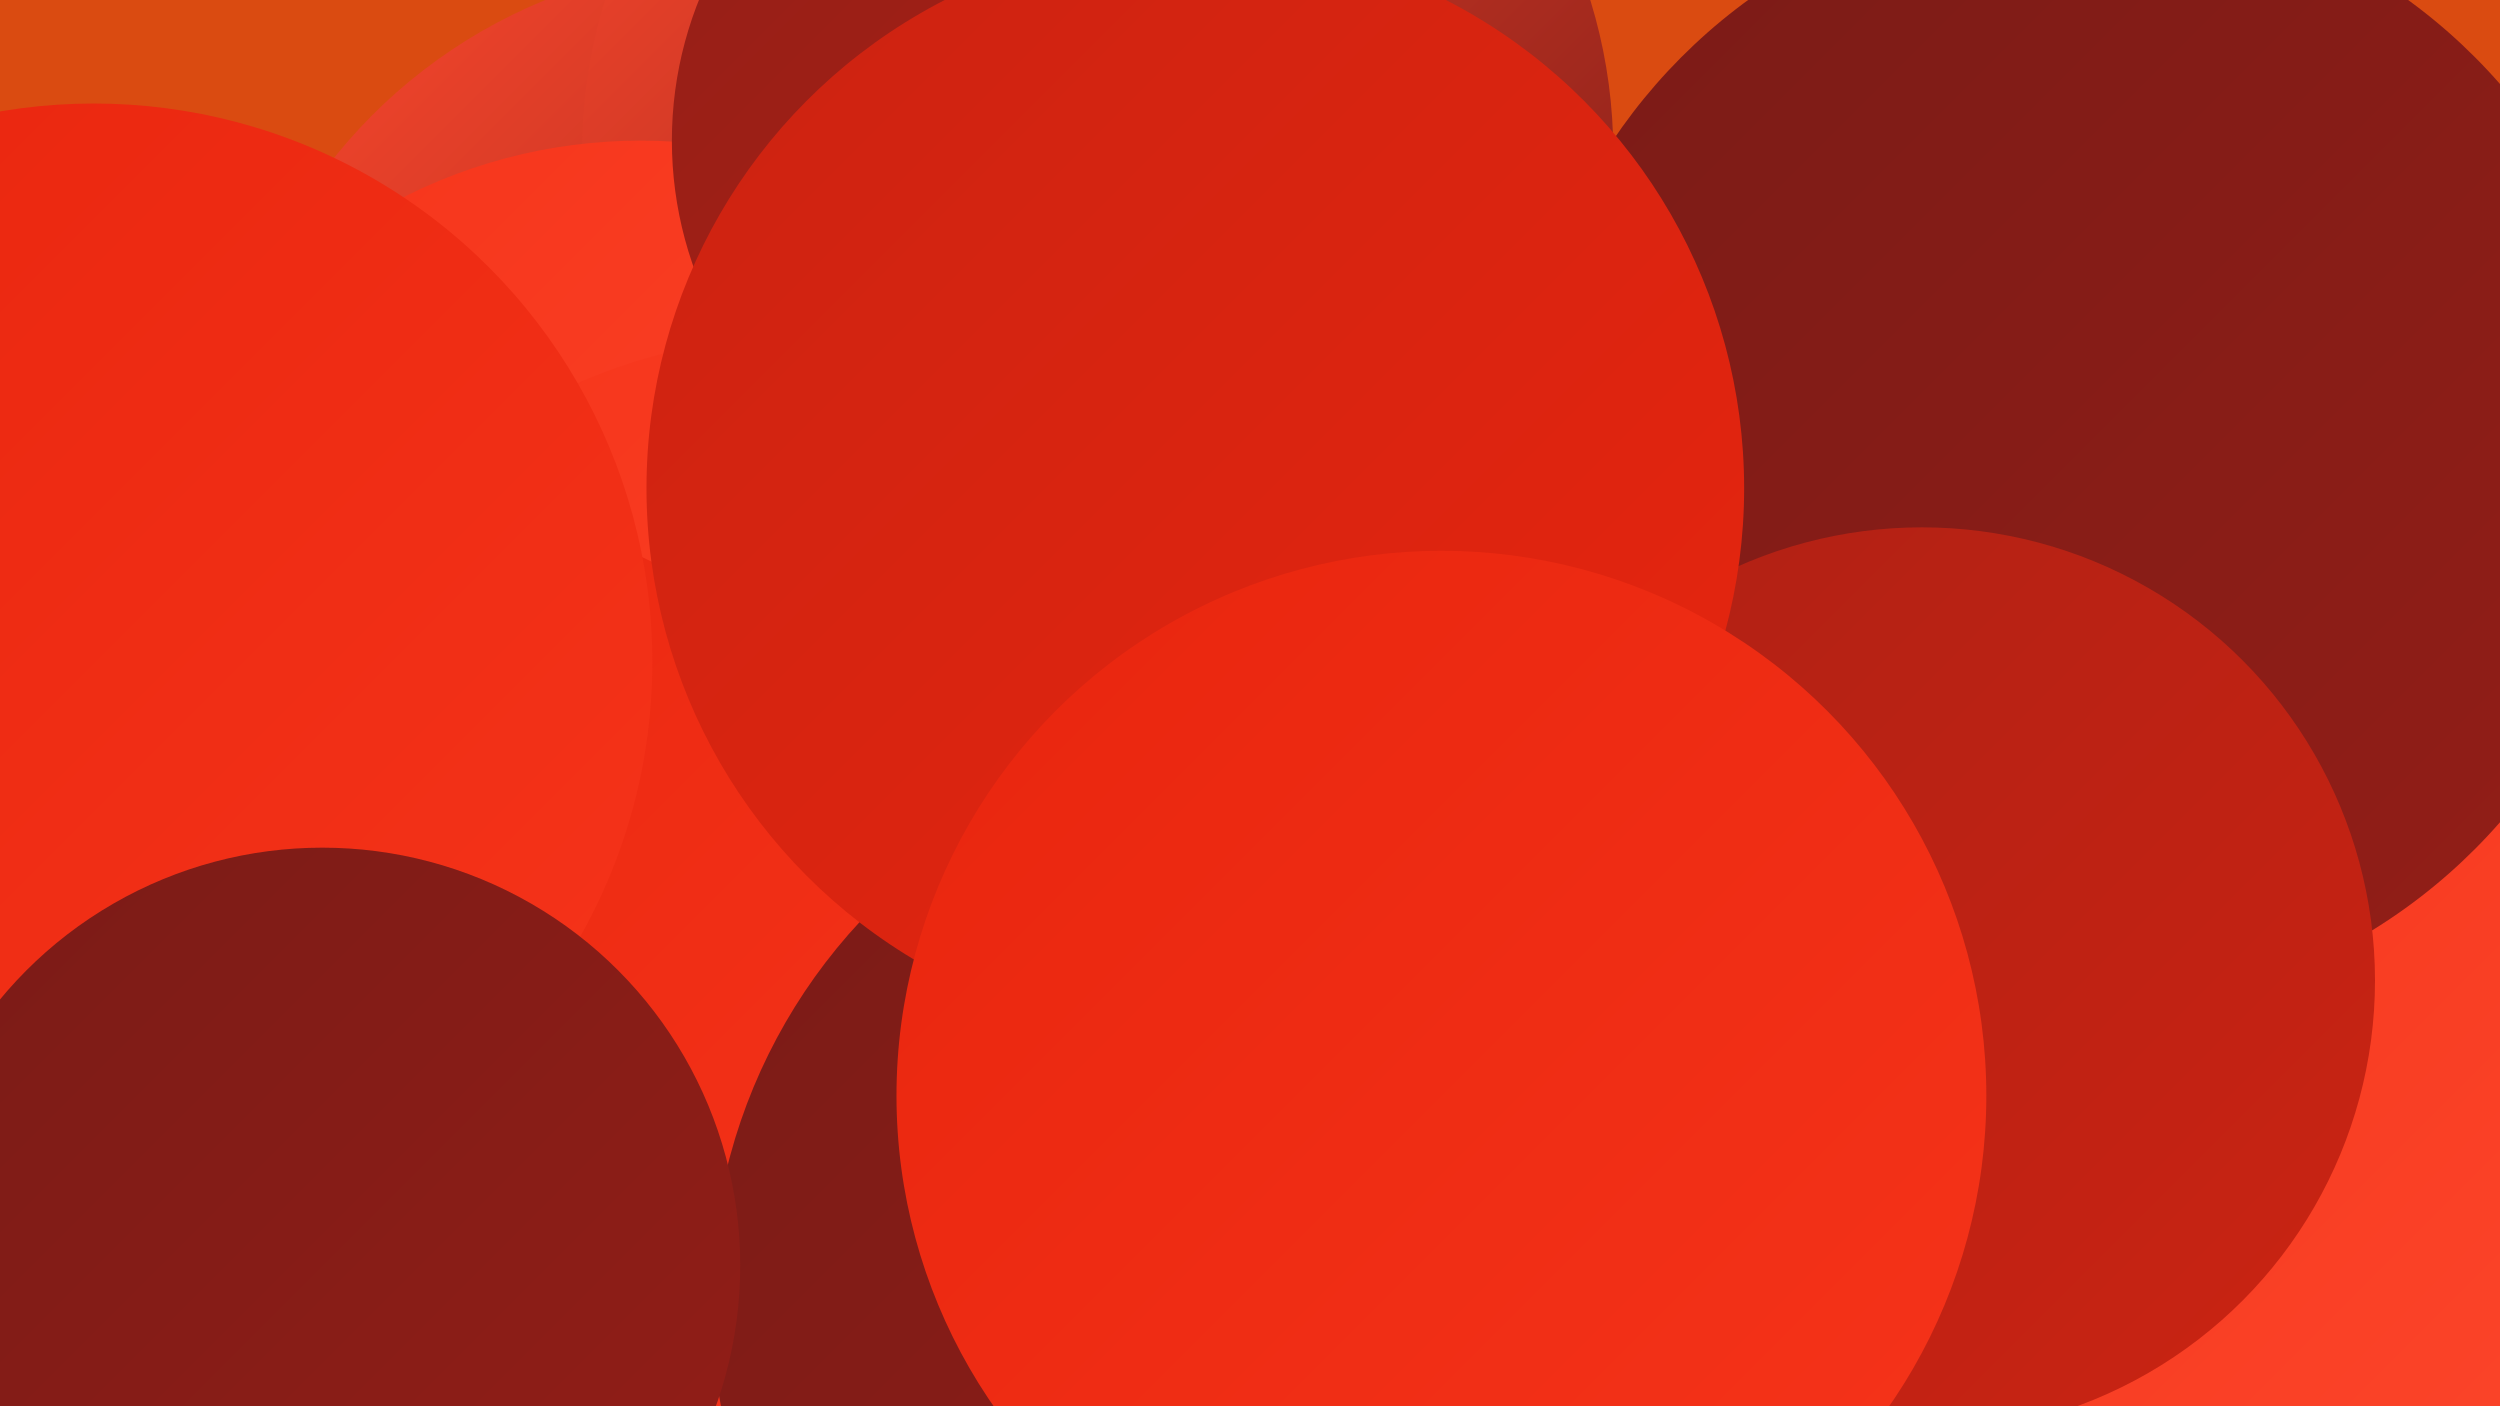
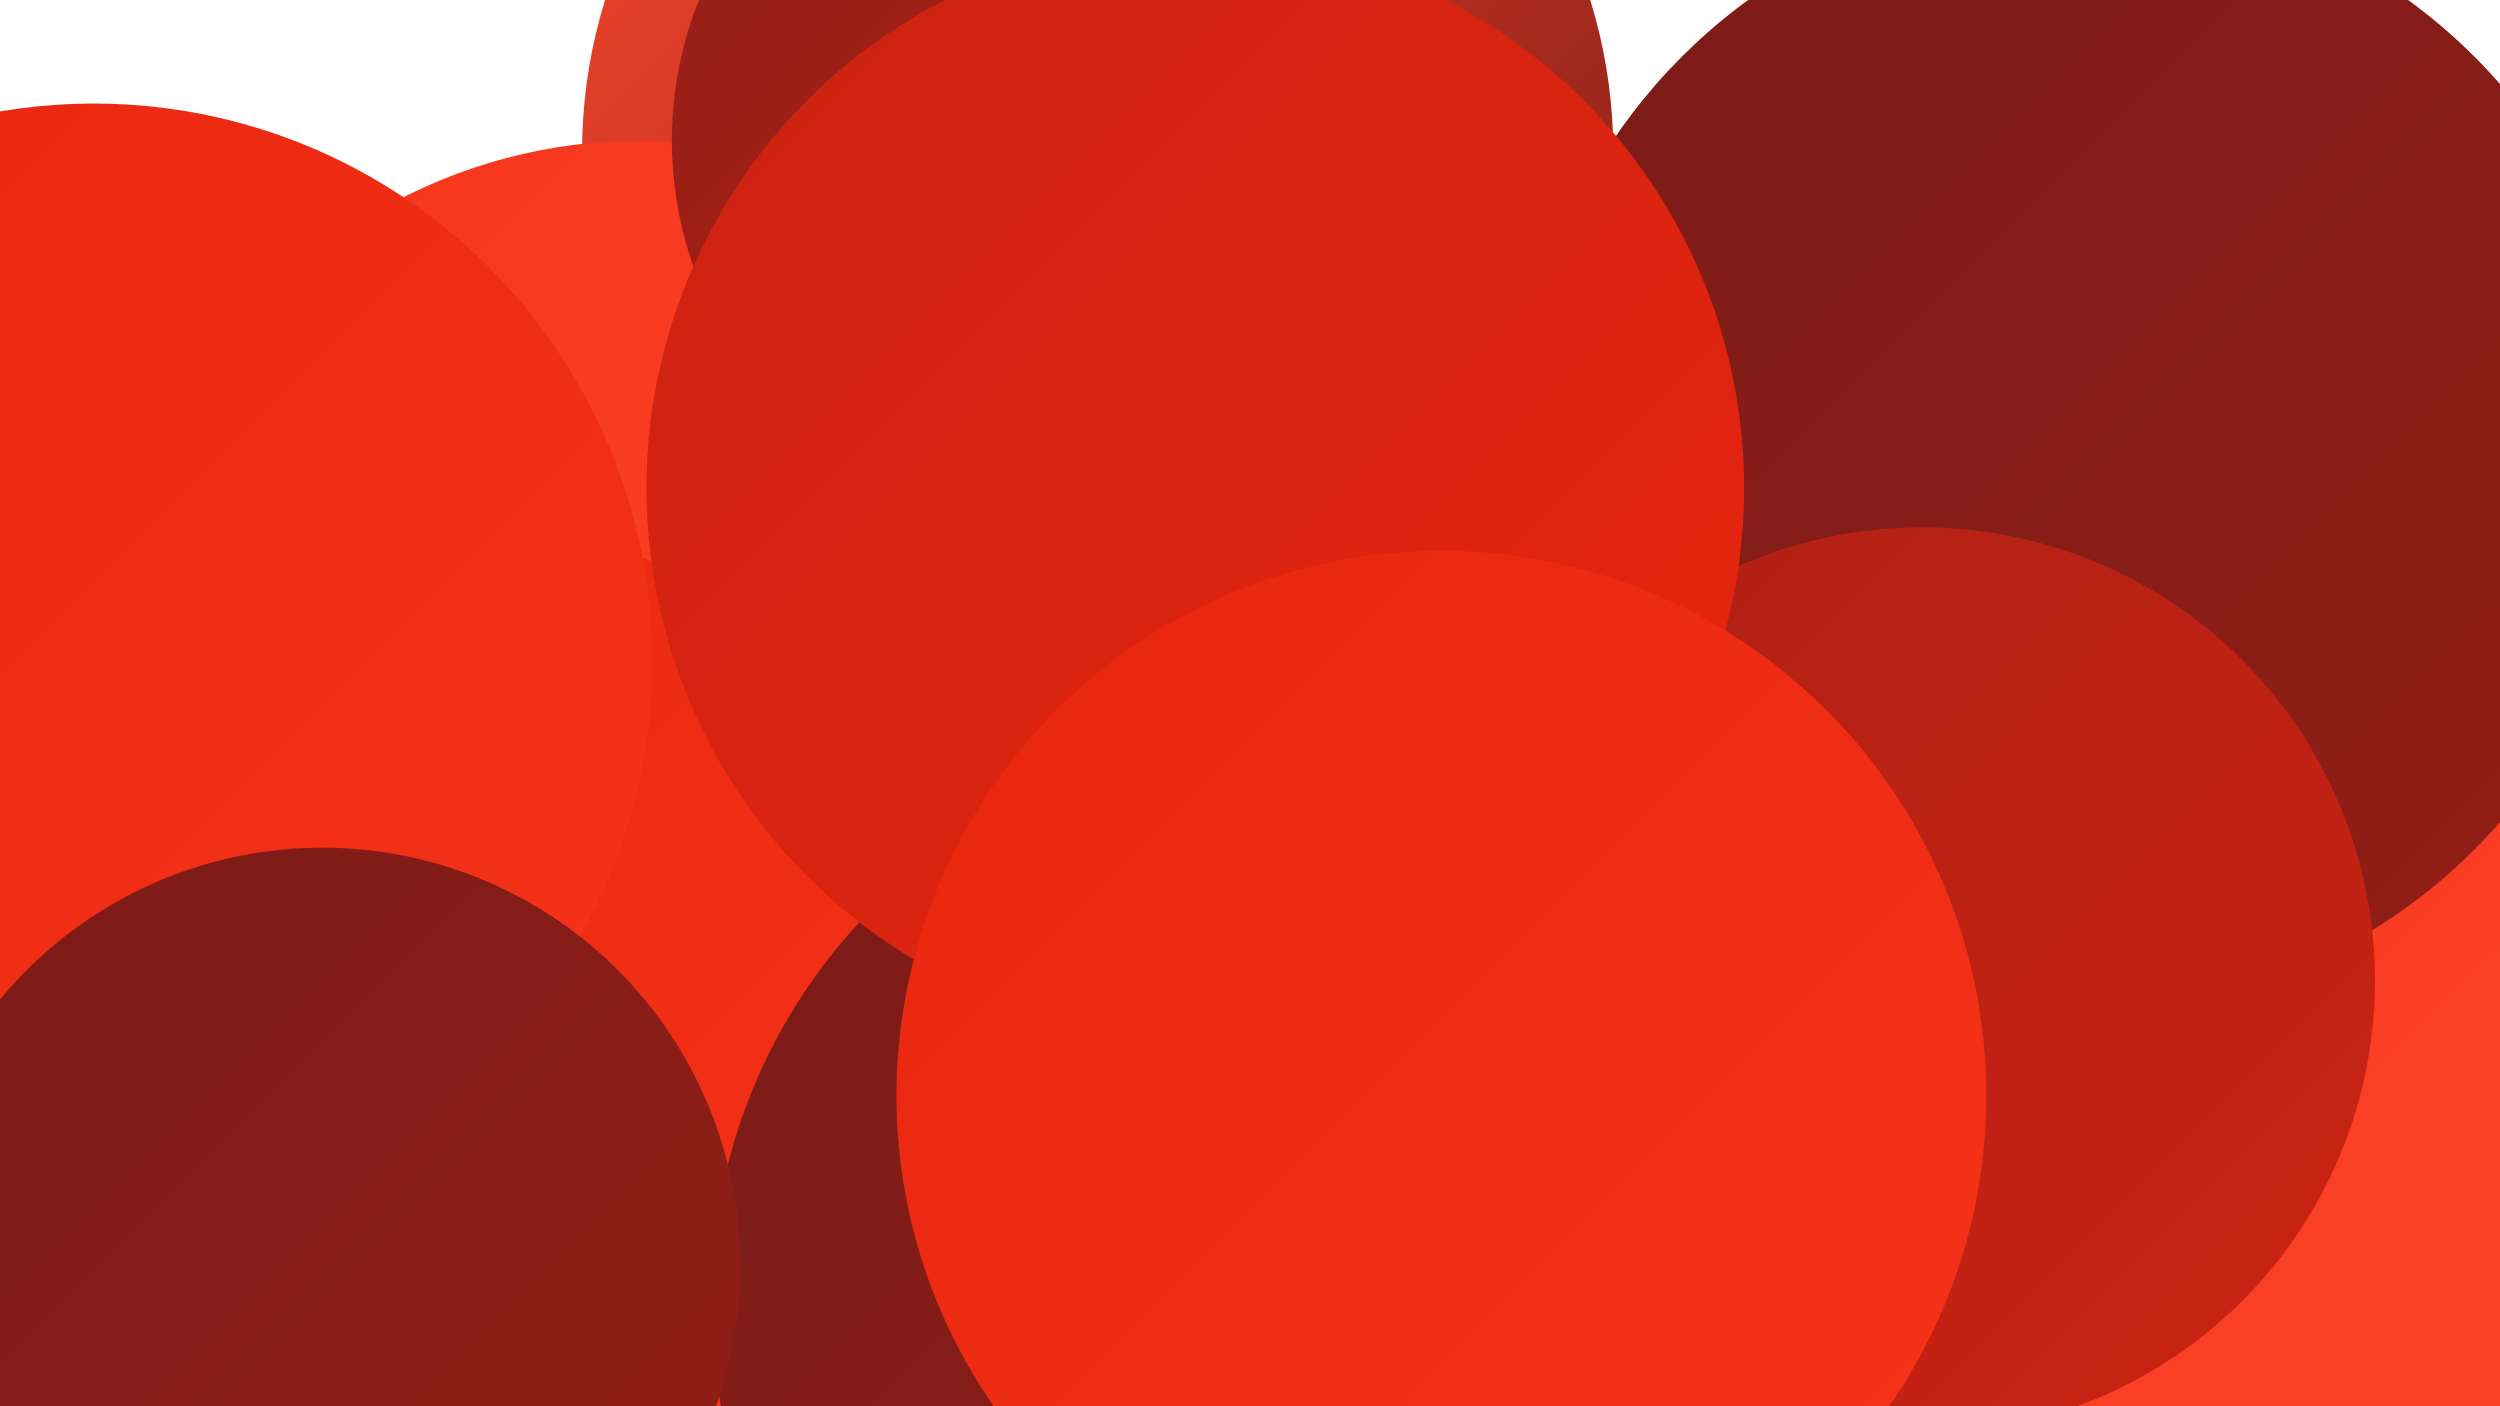
<svg xmlns="http://www.w3.org/2000/svg" width="1280" height="720">
  <defs>
    <linearGradient id="grad0" x1="0%" y1="0%" x2="100%" y2="100%">
      <stop offset="0%" style="stop-color:#7a1b17;stop-opacity:1" />
      <stop offset="100%" style="stop-color:#941e17;stop-opacity:1" />
    </linearGradient>
    <linearGradient id="grad1" x1="0%" y1="0%" x2="100%" y2="100%">
      <stop offset="0%" style="stop-color:#941e17;stop-opacity:1" />
      <stop offset="100%" style="stop-color:#af2115;stop-opacity:1" />
    </linearGradient>
    <linearGradient id="grad2" x1="0%" y1="0%" x2="100%" y2="100%">
      <stop offset="0%" style="stop-color:#af2115;stop-opacity:1" />
      <stop offset="100%" style="stop-color:#cb2312;stop-opacity:1" />
    </linearGradient>
    <linearGradient id="grad3" x1="0%" y1="0%" x2="100%" y2="100%">
      <stop offset="0%" style="stop-color:#cb2312;stop-opacity:1" />
      <stop offset="100%" style="stop-color:#e8250e;stop-opacity:1" />
    </linearGradient>
    <linearGradient id="grad4" x1="0%" y1="0%" x2="100%" y2="100%">
      <stop offset="0%" style="stop-color:#e8250e;stop-opacity:1" />
      <stop offset="100%" style="stop-color:#f6341a;stop-opacity:1" />
    </linearGradient>
    <linearGradient id="grad5" x1="0%" y1="0%" x2="100%" y2="100%">
      <stop offset="0%" style="stop-color:#f6341a;stop-opacity:1" />
      <stop offset="100%" style="stop-color:#fc482d;stop-opacity:1" />
    </linearGradient>
    <linearGradient id="grad6" x1="0%" y1="0%" x2="100%" y2="100%">
      <stop offset="0%" style="stop-color:#fc482d;stop-opacity:1" />
      <stop offset="100%" style="stop-color:#7a1b17;stop-opacity:1" />
    </linearGradient>
  </defs>
-   <rect width="1280" height="720" fill="#da4b11" />
  <circle cx="464" cy="634" r="210" fill="url(#grad5)" />
  <circle cx="94" cy="330" r="234" fill="url(#grad3)" />
  <circle cx="1179" cy="541" r="232" fill="url(#grad5)" />
-   <circle cx="381" cy="249" r="269" fill="url(#grad6)" />
  <circle cx="562" cy="78" r="264" fill="url(#grad6)" />
  <circle cx="560" cy="150" r="193" fill="url(#grad6)" />
  <circle cx="924" cy="703" r="234" fill="url(#grad2)" />
  <circle cx="1197" cy="540" r="261" fill="url(#grad5)" />
  <circle cx="328" cy="341" r="269" fill="url(#grad5)" />
-   <circle cx="411" cy="459" r="287" fill="url(#grad5)" />
  <circle cx="213" cy="538" r="278" fill="url(#grad4)" />
  <circle cx="48" cy="339" r="286" fill="url(#grad4)" />
  <circle cx="538" cy="72" r="194" fill="url(#grad1)" />
  <circle cx="808" cy="639" r="240" fill="url(#grad2)" />
  <circle cx="649" cy="666" r="285" fill="url(#grad0)" />
  <circle cx="165" cy="648" r="214" fill="url(#grad0)" />
  <circle cx="1064" cy="232" r="287" fill="url(#grad0)" />
  <circle cx="984" cy="502" r="232" fill="url(#grad2)" />
  <circle cx="612" cy="250" r="281" fill="url(#grad3)" />
  <circle cx="738" cy="561" r="279" fill="url(#grad4)" />
</svg>